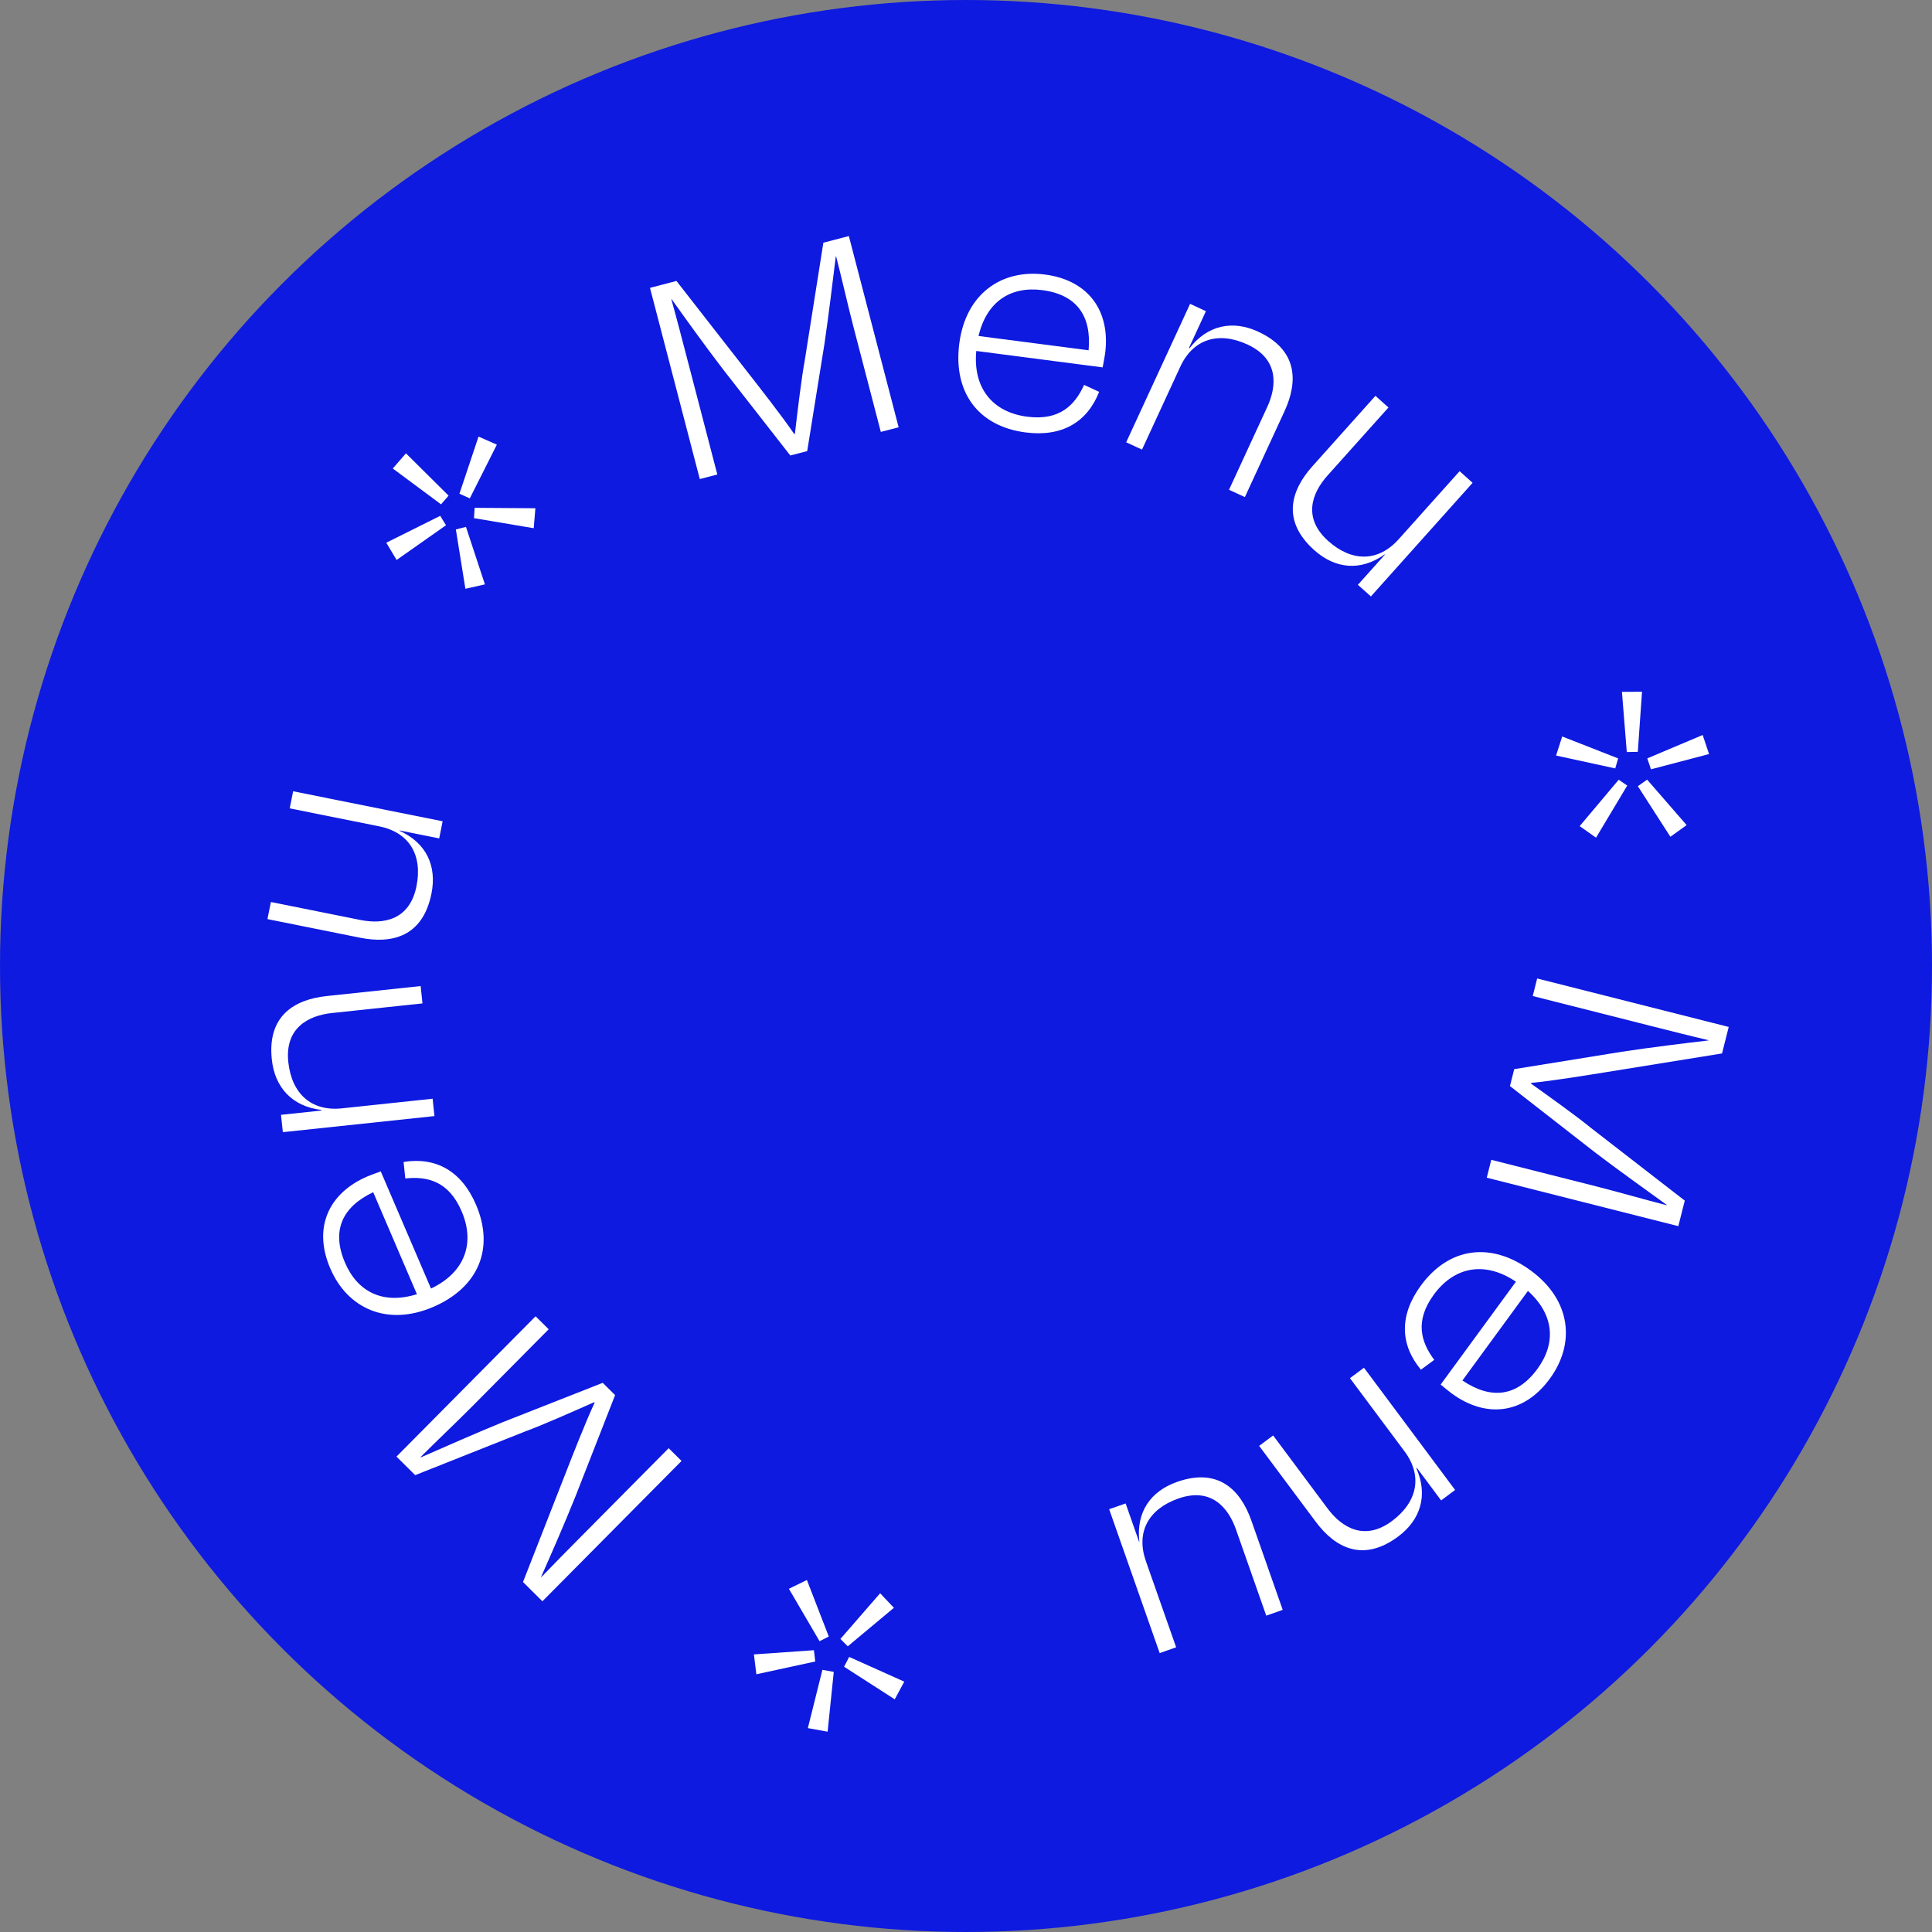
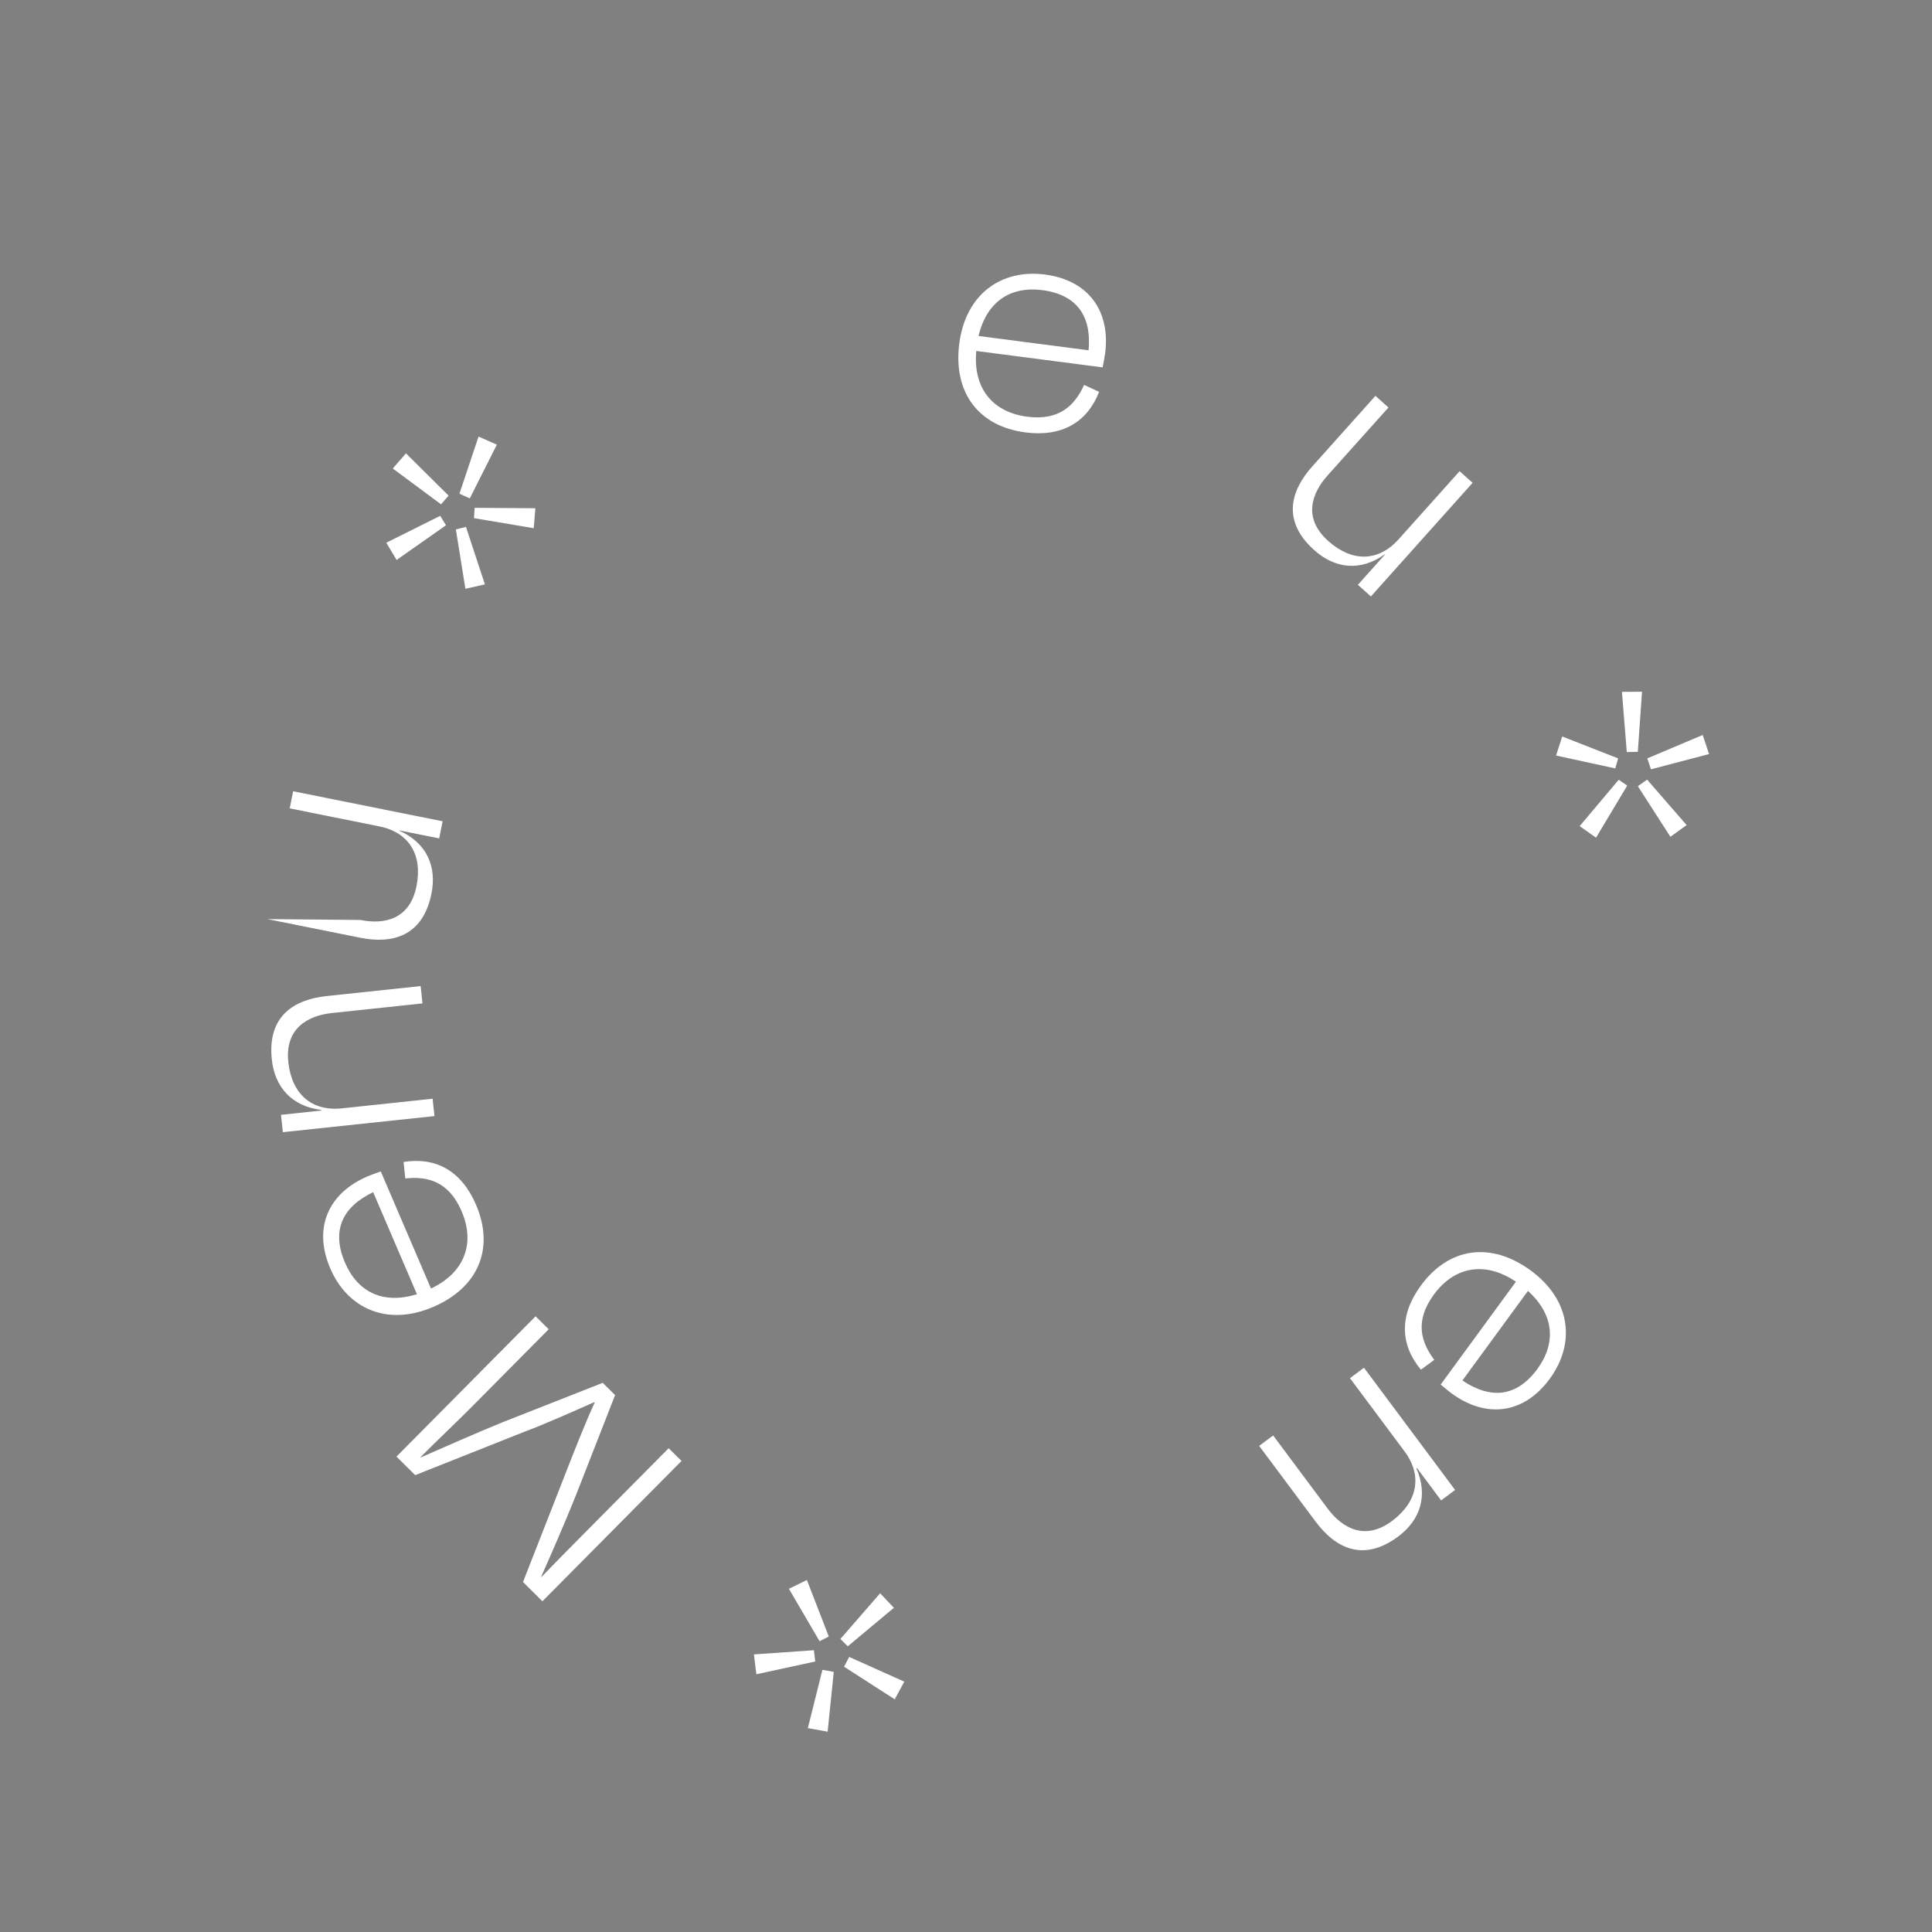
<svg xmlns="http://www.w3.org/2000/svg" width="88" height="88" viewBox="0 0 88 88" fill="none">
  <rect x="0" y="0" width="88" height="88" fill="#808080" stroke="none" />
-   <circle cx="44" cy="44" r="44" fill="#0E1ADF" />
-   <path d="M69.74 49.326L69.733 49.355C70.572 49.954 71.817 50.842 72.47 51.379L76.739 54.687L76.445 55.85L67.72 53.642L67.926 52.828L72.695 54.035C73.641 54.274 74.996 54.664 75.912 54.896L75.916 54.881C75.027 54.238 73.625 53.234 72.653 52.492L68.776 49.469L68.971 48.698L73.859 47.908C75.195 47.705 76.68 47.524 77.812 47.392L77.815 47.378C77.055 47.201 76.067 46.951 75.194 46.73L74.583 46.575L69.814 45.368L70.016 44.568L78.741 46.776L78.436 47.983L73.096 48.845C72.386 48.959 70.756 49.227 69.74 49.326Z" fill="white" />
  <path d="M64.718 58.557C66.002 56.802 67.917 56.548 69.72 57.868C71.56 59.214 71.77 61.189 70.591 62.799C69.396 64.433 67.672 64.604 66.123 63.47C66.026 63.399 65.805 63.218 65.62 63.065L69.048 58.38C67.669 57.445 66.265 57.663 65.308 58.97C64.431 60.168 64.718 61.122 65.328 61.94L64.721 62.388C63.772 61.247 63.726 59.913 64.718 58.557ZM69.596 58.8L66.611 62.879C67.893 63.743 69.08 63.645 70.028 62.35C70.887 61.175 70.794 59.88 69.596 58.8Z" fill="white" />
  <path d="M65.641 68.342L64.538 66.862L64.514 66.88C65.053 68.106 64.708 69.224 63.686 69.986C62.074 71.187 60.804 70.488 59.926 69.309L57.352 65.858L57.99 65.383L60.473 68.714C61.128 69.592 62.164 70.204 63.403 69.28C64.569 68.41 64.807 67.223 63.973 66.105L61.489 62.774L62.127 62.298L66.278 67.866L65.641 68.342Z" fill="white" />
-   <path d="M51.271 68.48L51.882 70.221L51.896 70.216C51.742 68.871 52.41 67.921 53.613 67.498C55.509 66.832 56.513 67.879 57 69.266L58.426 73.327L57.676 73.591L56.299 69.671C55.937 68.638 55.144 67.739 53.672 68.256C52.3 68.738 51.733 69.796 52.195 71.112L53.572 75.032L52.822 75.296L50.521 68.743L51.271 68.48Z" fill="white" />
  <path d="M37.977 76.152L37.697 78.876L36.797 78.713L37.46 76.058L37.977 76.152ZM37.133 75.679L34.451 76.261L34.34 75.356L37.073 75.165L37.133 75.679ZM38.679 75.471L41.189 76.597L40.754 77.402L38.446 75.917L38.679 75.471ZM37.33 74.755L35.933 72.367L36.753 71.967L37.75 74.541L37.33 74.755ZM38.279 74.652L40.089 72.571L40.716 73.233L38.615 74.987L38.279 74.652Z" fill="white" />
  <path d="M27.085 63.889L27.064 63.868C26.122 64.285 24.724 64.907 23.93 65.197L18.911 67.191L18.059 66.346L24.395 59.955L24.992 60.546L21.528 64.04C20.842 64.733 19.817 65.702 19.152 66.373L19.162 66.384C20.168 65.945 21.745 65.248 22.878 64.787L27.453 62.986L28.017 63.545L26.213 68.156C25.709 69.41 25.111 70.781 24.648 71.823L24.659 71.833C25.198 71.269 25.916 70.544 26.549 69.905L26.993 69.458L30.457 65.964L31.043 66.544L24.706 72.936L23.822 72.059L25.794 67.023C26.056 66.354 26.654 64.813 27.085 63.889Z" fill="white" />
  <path d="M21.682 54.874C22.539 56.873 21.783 58.649 19.729 59.53C17.634 60.429 15.827 59.604 15.041 57.77C14.243 55.909 14.974 54.339 16.738 53.583C16.849 53.535 17.116 53.437 17.343 53.356L19.631 58.691C21.137 57.98 21.665 56.66 21.026 55.171C20.441 53.806 19.474 53.568 18.46 53.677L18.383 52.926C19.848 52.69 21.02 53.33 21.682 54.874ZM18.99 58.949L16.998 54.303C15.602 54.967 15.082 56.039 15.715 57.514C16.288 58.851 17.45 59.43 18.99 58.949Z" fill="white" />
  <path d="M12.799 50.779L14.634 50.584L14.631 50.554C13.301 50.394 12.515 49.527 12.381 48.259C12.168 46.26 13.418 45.524 14.879 45.369L19.16 44.914L19.244 45.704L15.112 46.143C14.024 46.259 12.969 46.839 13.132 48.375C13.286 49.822 14.187 50.631 15.574 50.484L19.705 50.045L19.789 50.836L12.883 51.569L12.799 50.779Z" fill="white" />
-   <path d="M20.005 38.188L18.196 37.825L18.193 37.839C19.428 38.393 19.904 39.453 19.652 40.703C19.256 42.673 17.844 43.002 16.403 42.712L12.182 41.864L12.339 41.085L16.412 41.903C17.486 42.119 18.663 41.896 18.97 40.367C19.257 38.94 18.637 37.913 17.269 37.638L13.196 36.82L13.352 36.041L20.161 37.409L20.005 38.188Z" fill="white" />
+   <path d="M20.005 38.188L18.196 37.825L18.193 37.839C19.428 38.393 19.904 39.453 19.652 40.703C19.256 42.673 17.844 43.002 16.403 42.712L12.182 41.864L16.412 41.903C17.486 42.119 18.663 41.896 18.97 40.367C19.257 38.94 18.637 37.913 17.269 37.638L13.196 36.82L13.352 36.041L20.161 37.409L20.005 38.188Z" fill="white" />
  <path d="M20.089 22.972L17.891 21.34L18.491 20.649L20.433 22.576L20.089 22.972ZM20.927 22.488L21.797 19.886L22.631 20.253L21.399 22.7L20.927 22.488ZM20.315 23.924L18.065 25.506L17.595 24.72L20.051 23.496L20.315 23.924ZM21.62 23.131L24.386 23.15L24.311 24.059L21.589 23.601L21.62 23.131ZM21.224 23.999L22.087 26.618L21.198 26.818L20.764 24.116L21.224 23.999Z" fill="white" />
-   <path d="M36.177 19.77L36.206 19.763C36.327 18.739 36.505 17.22 36.66 16.389L37.503 11.055L38.664 10.752L40.932 19.462L40.12 19.673L38.88 14.912C38.634 13.969 38.322 12.593 38.084 11.678L38.069 11.682C37.935 12.771 37.729 14.483 37.548 15.693L36.767 20.547L35.997 20.747L32.95 16.844C32.128 15.771 31.254 14.557 30.594 13.629L30.579 13.633C30.79 14.384 31.047 15.371 31.274 16.242L31.433 16.852L32.673 21.613L31.875 21.821L29.606 13.111L30.811 12.797L34.138 17.061C34.58 17.628 35.601 18.928 36.177 19.77Z" fill="white" />
  <path d="M46.708 19.696C44.551 19.415 43.407 17.86 43.695 15.643C43.989 13.383 45.619 12.248 47.597 12.505C49.605 12.766 50.584 14.194 50.337 16.098C50.322 16.217 50.27 16.498 50.224 16.734L44.468 15.986C44.312 17.645 45.179 18.771 46.786 18.98C48.259 19.171 48.956 18.46 49.379 17.532L50.064 17.848C49.522 19.229 48.374 19.912 46.708 19.696ZM44.571 15.304L49.584 15.955C49.724 14.415 49.066 13.422 47.475 13.215C46.032 13.028 44.942 13.733 44.571 15.304Z" fill="white" />
-   <path d="M54.928 14.174L54.155 15.849L54.182 15.861C55.002 14.802 56.149 14.572 57.306 15.106C59.131 15.949 59.123 17.399 58.507 18.733L56.702 22.642L55.98 22.309L57.722 18.536C58.181 17.542 58.224 16.339 56.821 15.692C55.5 15.082 54.344 15.44 53.759 16.706L52.017 20.479L51.296 20.146L54.207 13.84L54.928 14.174Z" fill="white" />
  <path d="M61.85 26.637L63.081 25.262L63.07 25.252C61.966 26.035 60.812 25.908 59.862 25.058C58.364 23.717 58.797 22.333 59.778 21.238L62.649 18.03L63.242 18.561L60.47 21.656C59.74 22.472 59.335 23.599 60.497 24.64C61.581 25.61 62.781 25.597 63.711 24.558L66.483 21.462L67.075 21.992L62.443 27.167L61.85 26.637Z" fill="white" />
  <path d="M75.032 34.543L77.555 33.478L77.845 34.346L75.199 35.041L75.032 34.543ZM75.024 35.511L76.824 37.582L76.084 38.114L74.602 35.81L75.024 35.511ZM74.098 34.255L73.877 31.513L74.792 31.508L74.6 34.245L74.098 34.255ZM74.118 35.782L72.697 38.155L71.952 37.629L73.729 35.517L74.118 35.782ZM73.572 35L70.877 34.414L71.156 33.546L73.704 34.544L73.572 35Z" fill="white" />
</svg>